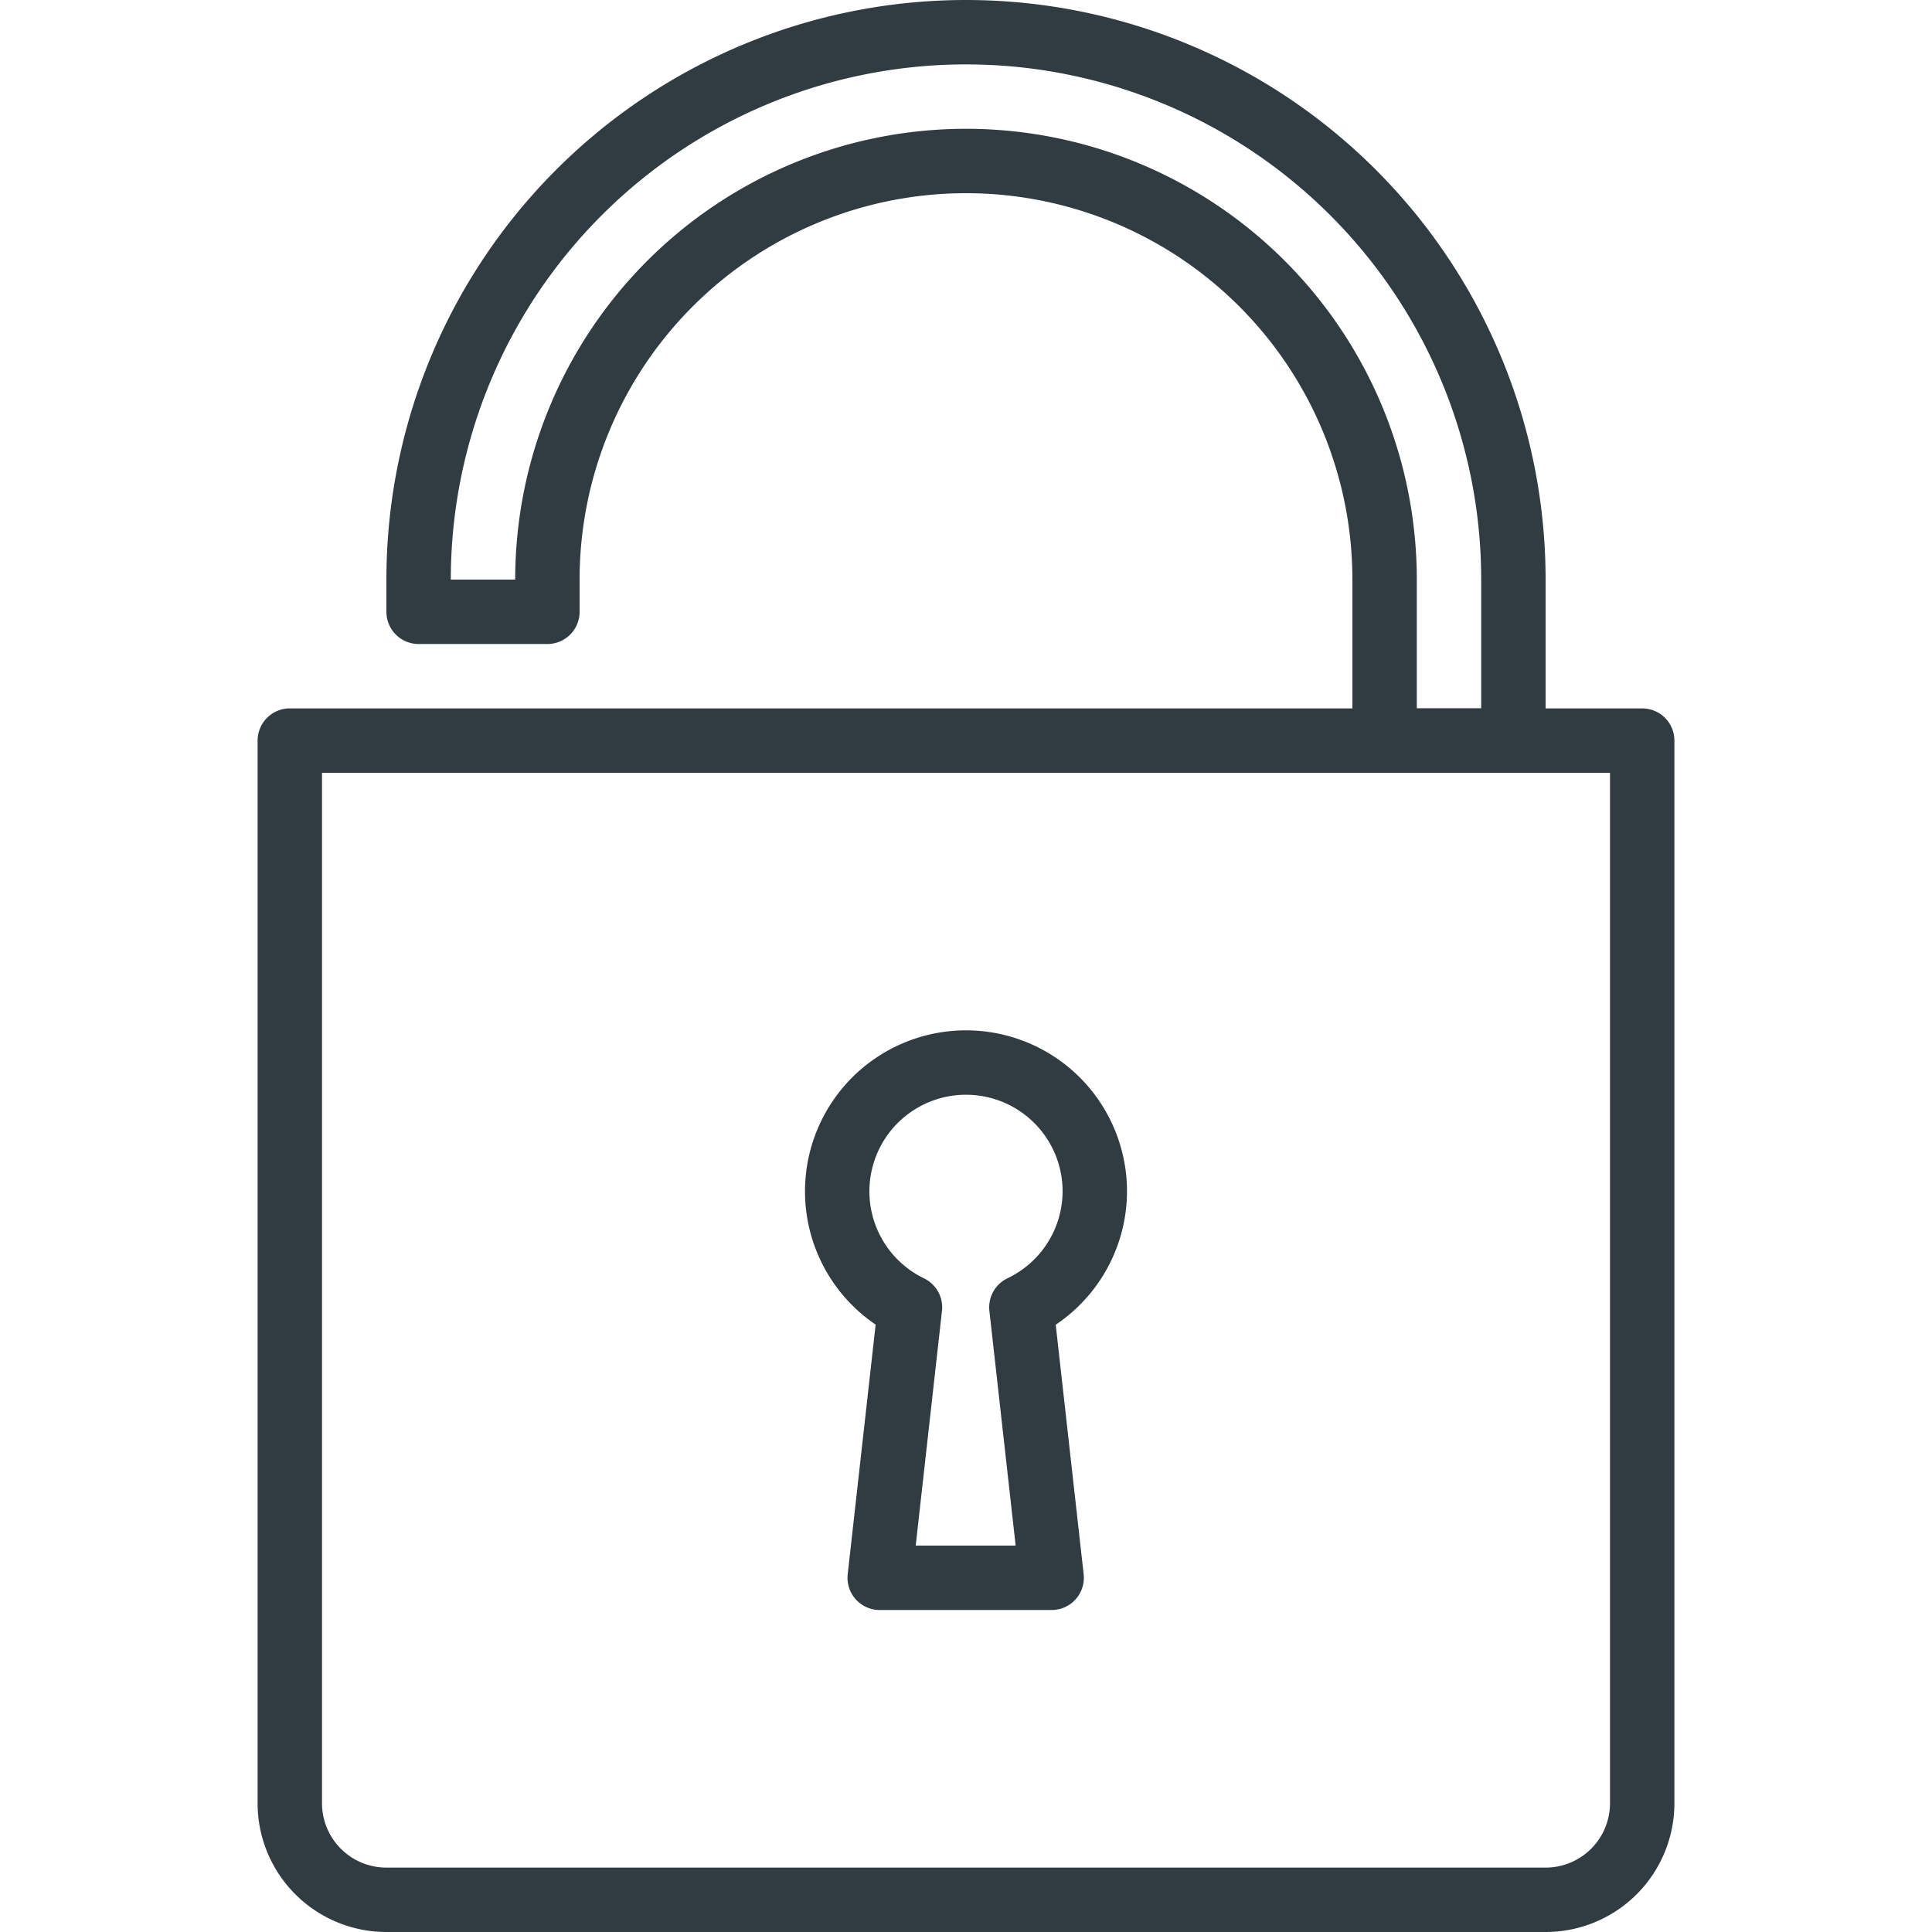
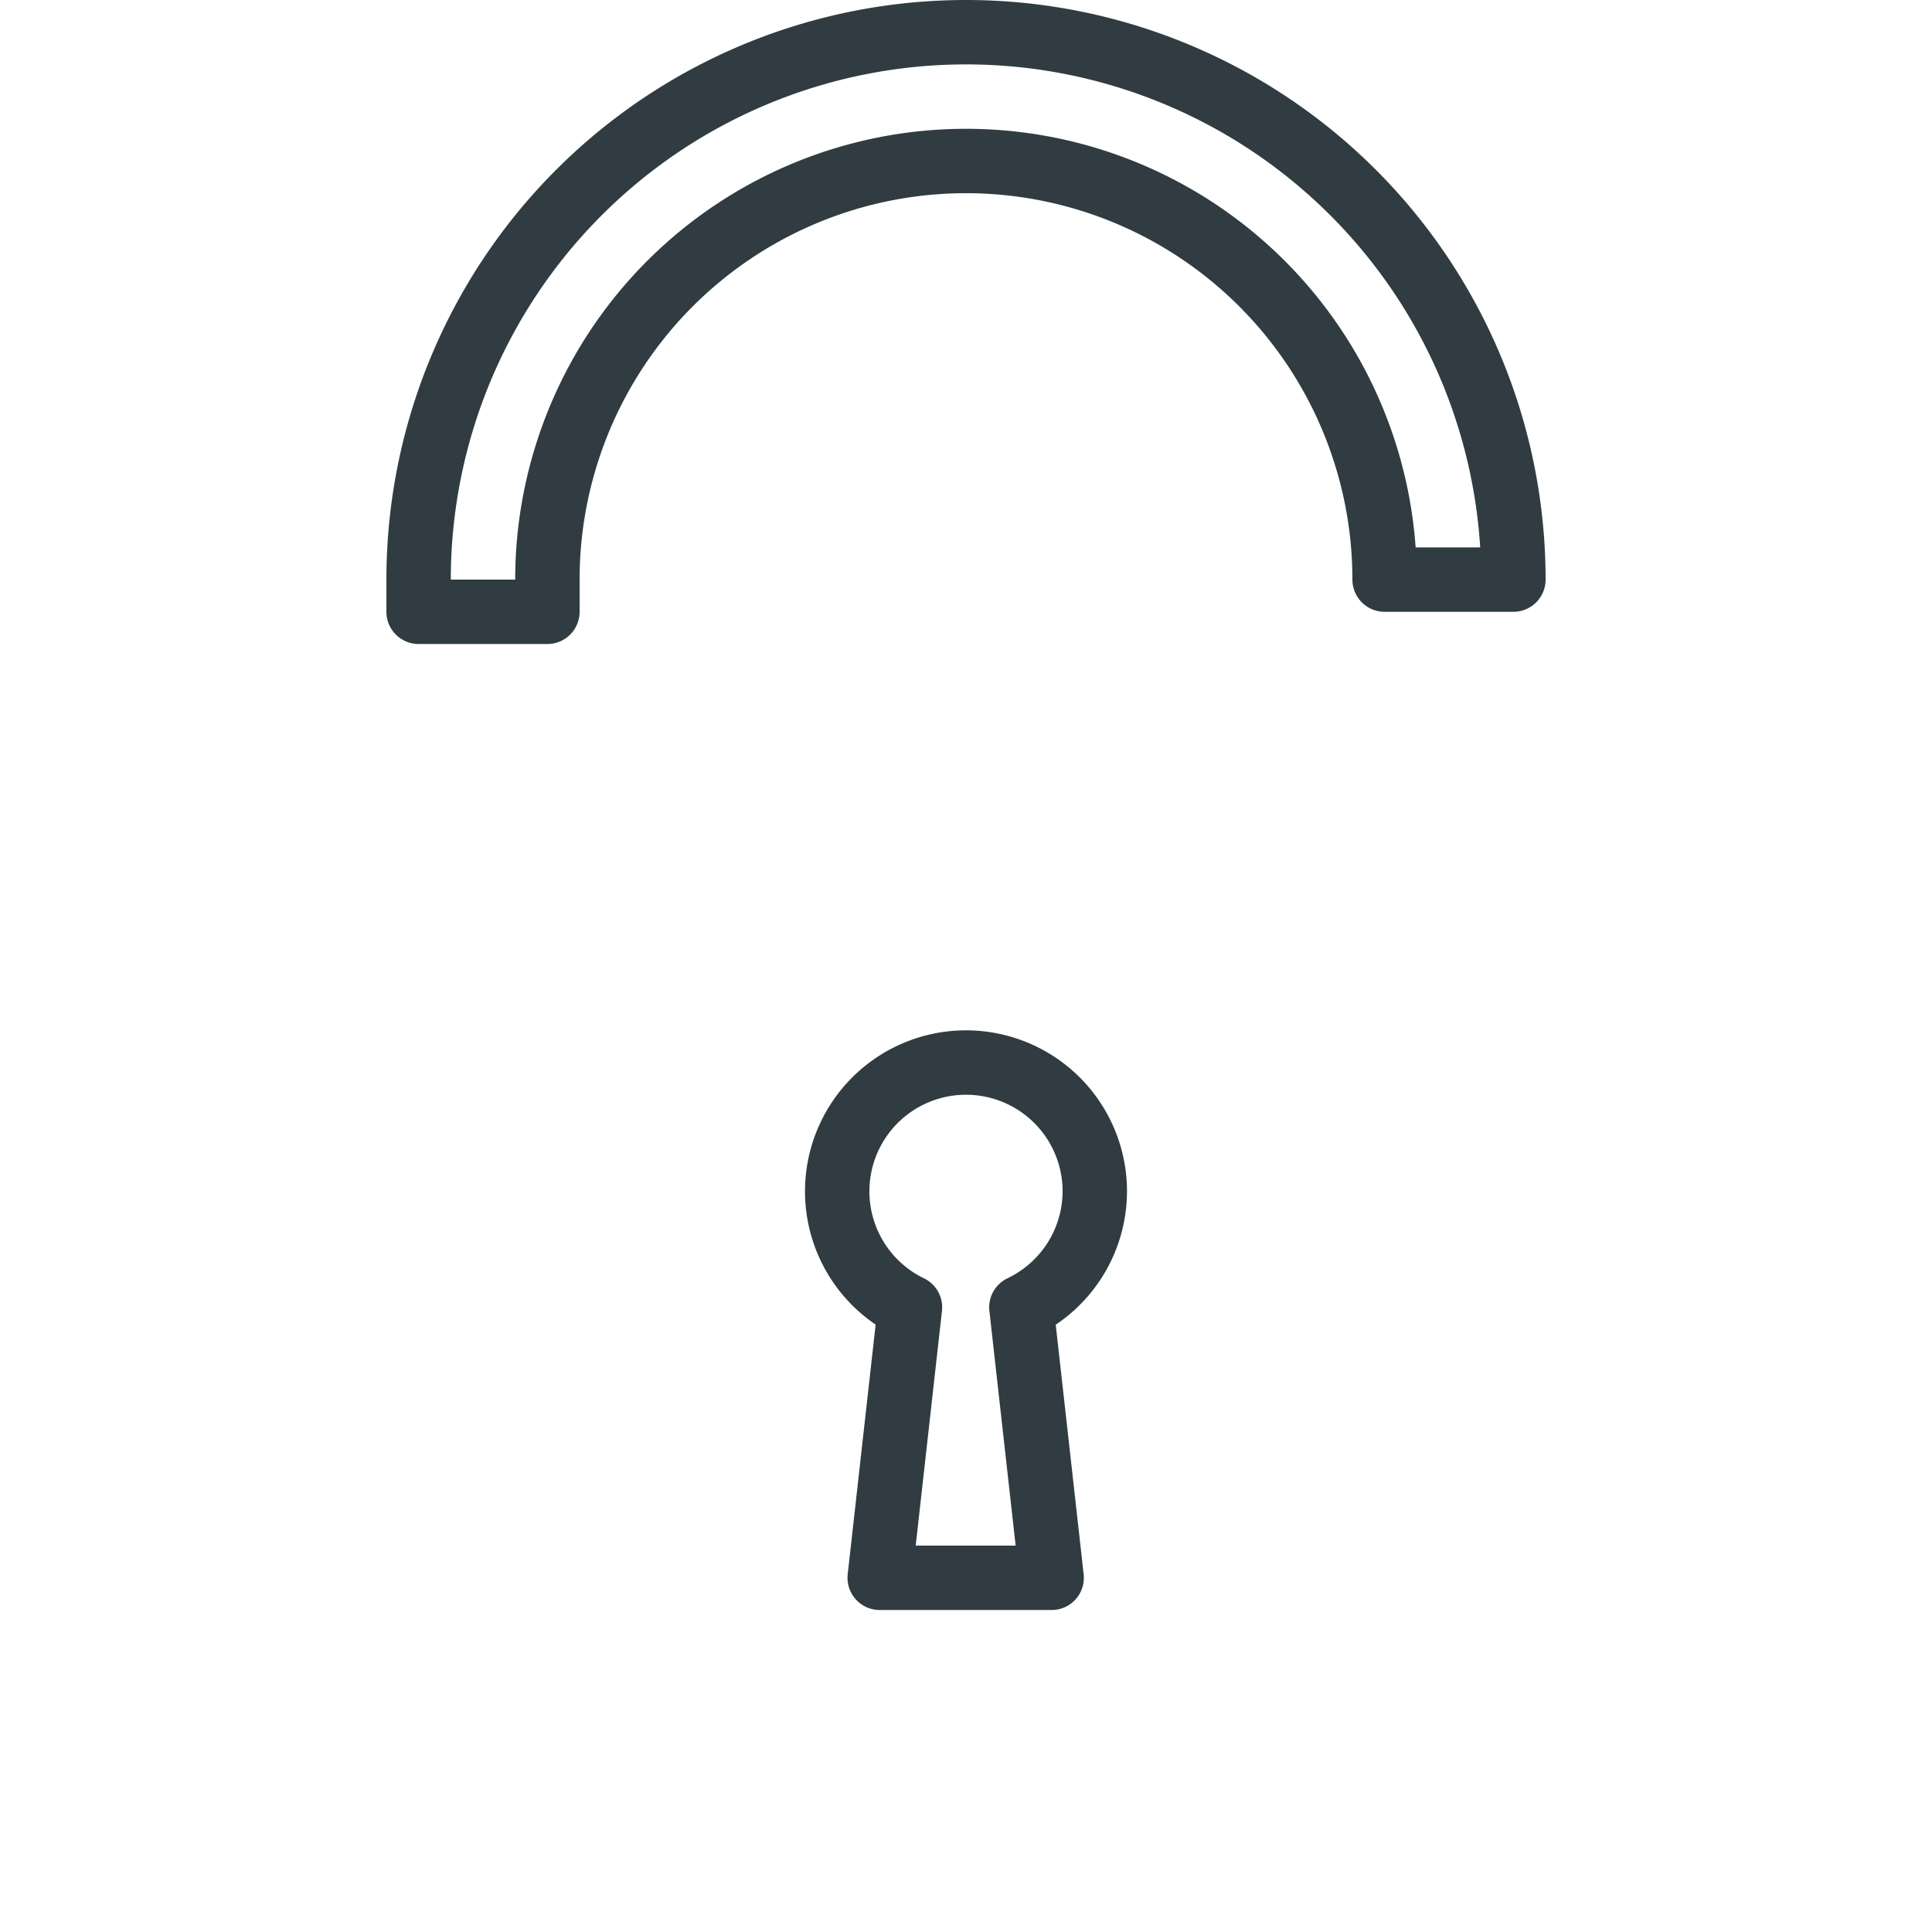
<svg xmlns="http://www.w3.org/2000/svg" viewBox="0 0 30 30">
  <title>Lock Open</title>
  <g id="Lock_Open" data-name="Lock Open">
    <g>
      <path d="M17,18.5a2,2,0,1,0-2.87,1.8l-.47,4.2h2.67l-.47-4.2A2,2,0,0,0,17,18.5Z" style="fill: none;stroke: #303c42;stroke-linecap: round;stroke-linejoin: round" />
-       <path d="M4.5,11.5h21a0,0,0,0,1,0,0V28A1.5,1.5,0,0,1,24,29.5H6A1.5,1.5,0,0,1,4.5,28V11.5A0,0,0,0,1,4.5,11.5Z" style="fill: none;stroke: #303c42;stroke-linecap: round;stroke-linejoin: round" />
-       <path d="M8.5,9.5V9a6.5,6.5,0,0,1,13,0v2.5h2V9a8.5,8.5,0,0,0-17,0v.5Z" style="fill: none;stroke: #303c42;stroke-linecap: round;stroke-linejoin: round" />
+       <path d="M8.5,9.5V9a6.5,6.5,0,0,1,13,0h2V9a8.5,8.5,0,0,0-17,0v.5Z" style="fill: none;stroke: #303c42;stroke-linecap: round;stroke-linejoin: round" />
    </g>
  </g>
</svg>